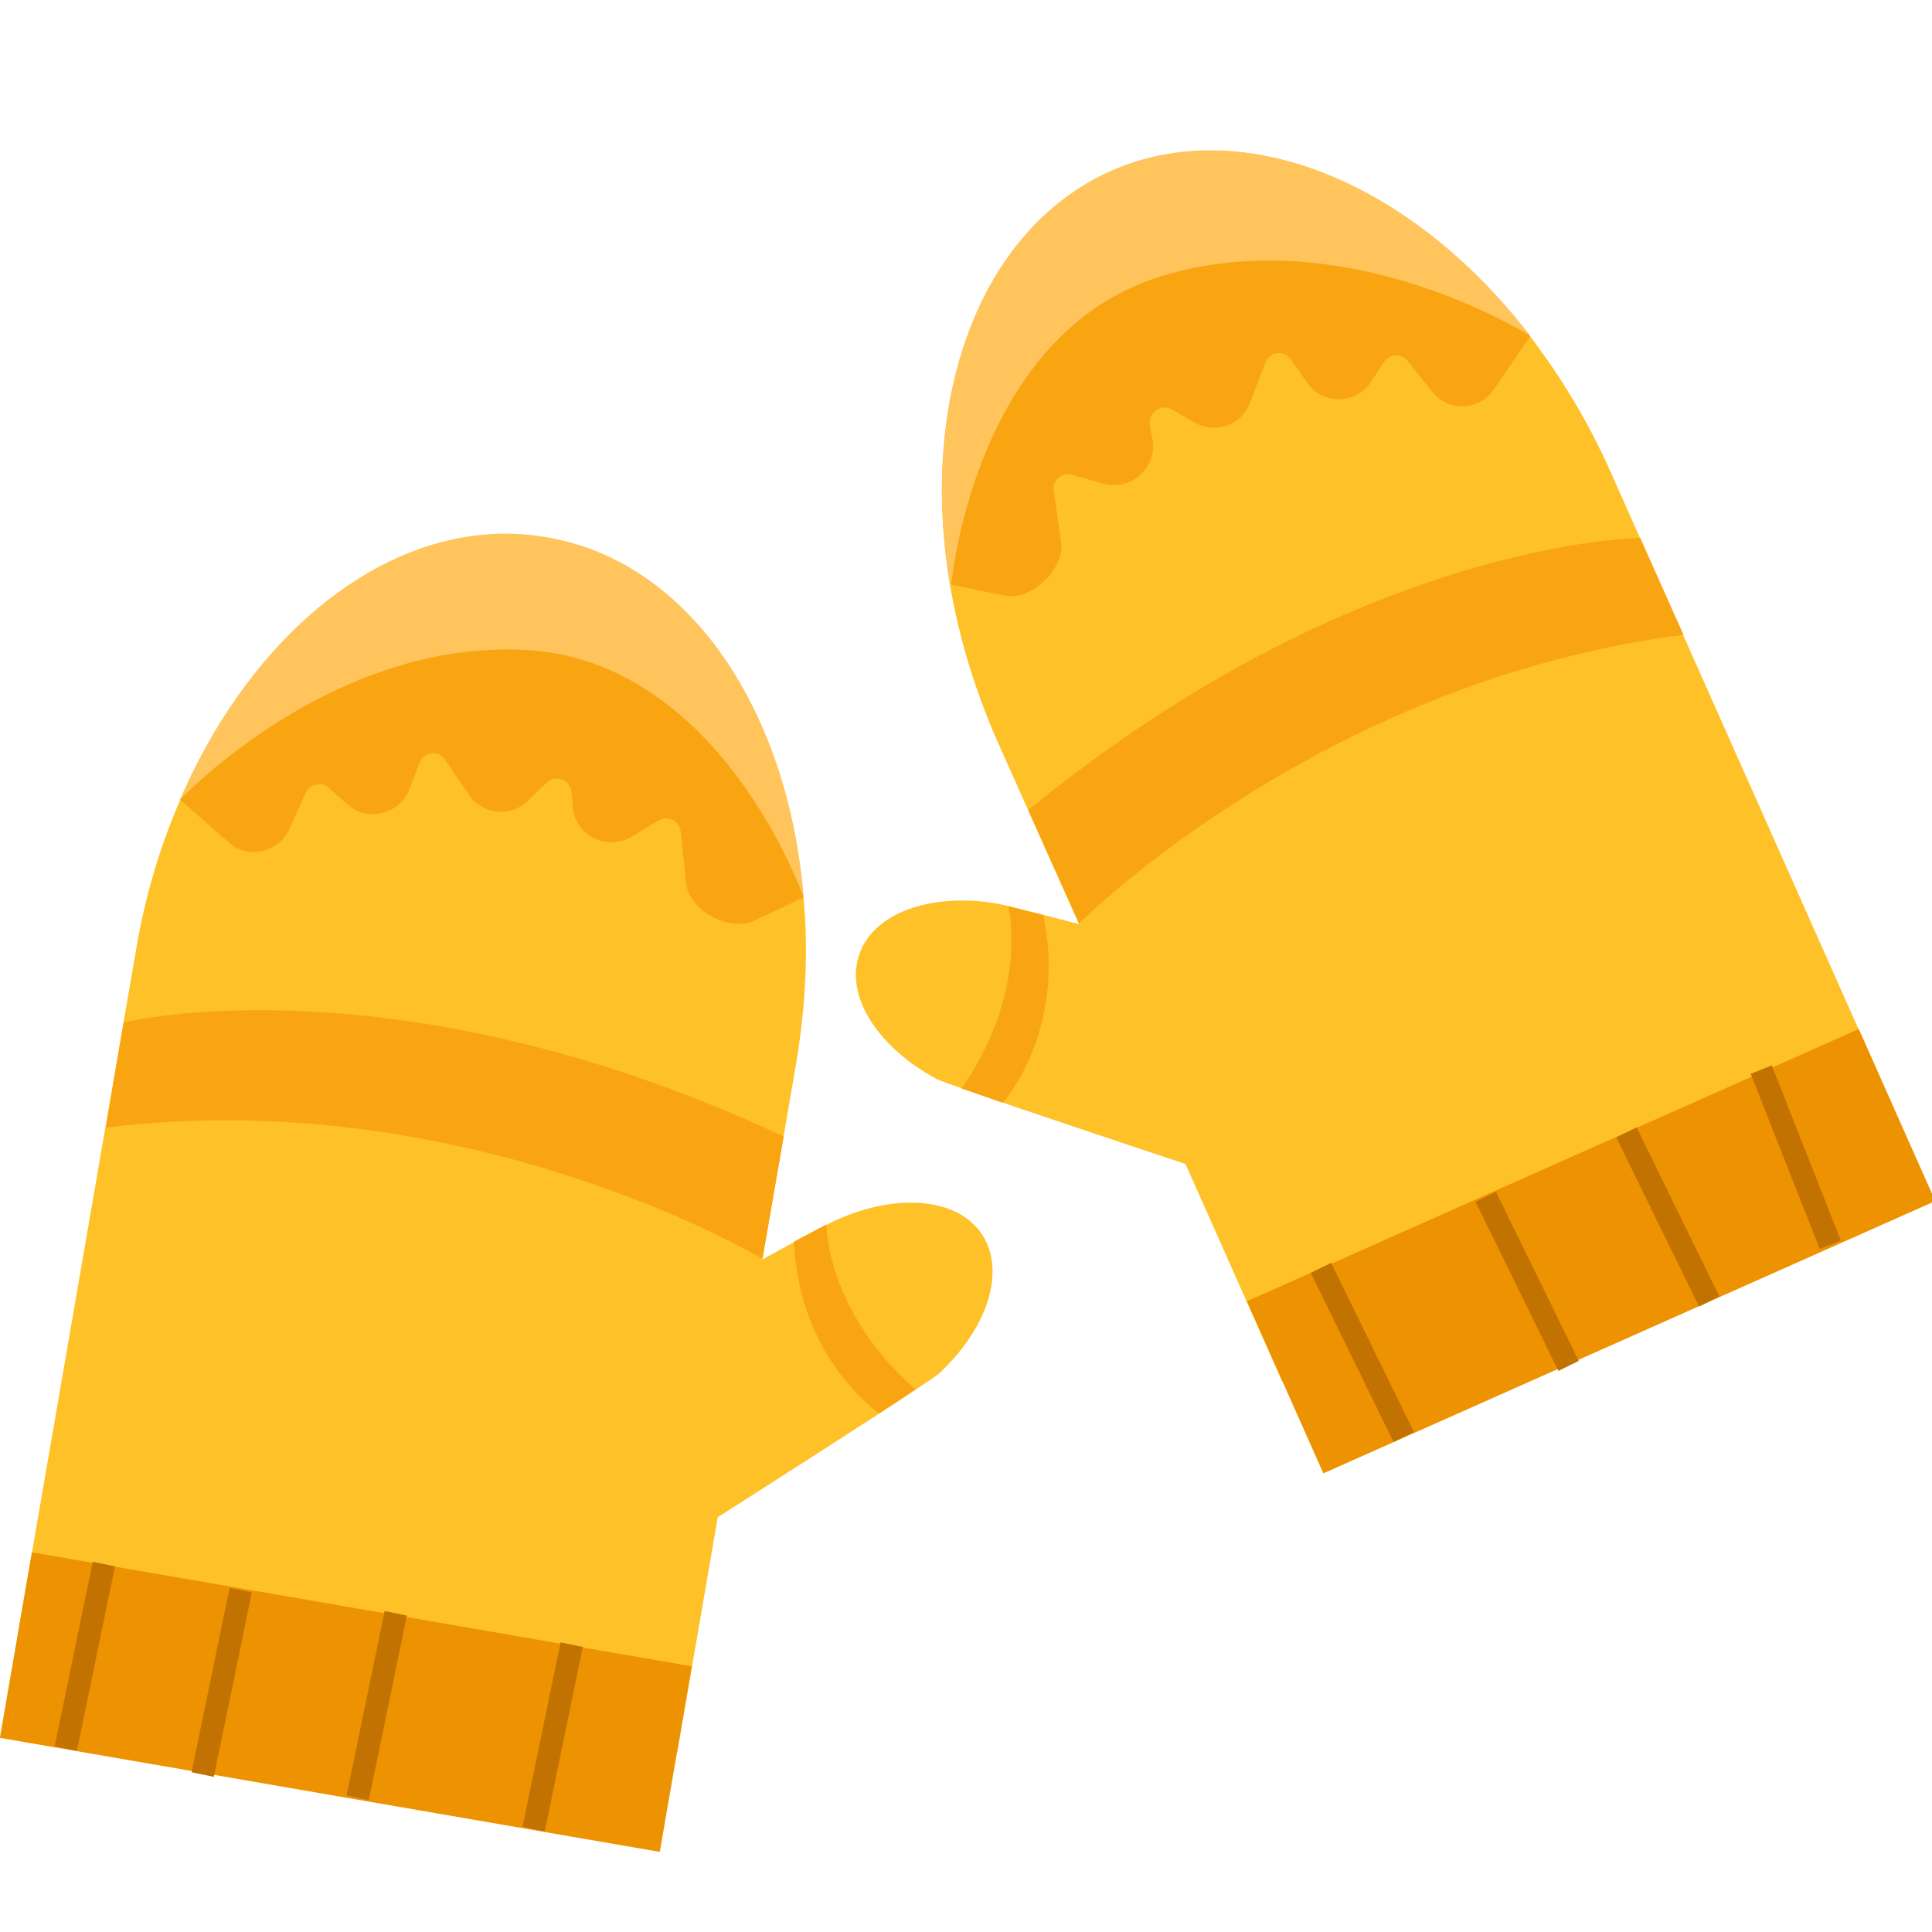
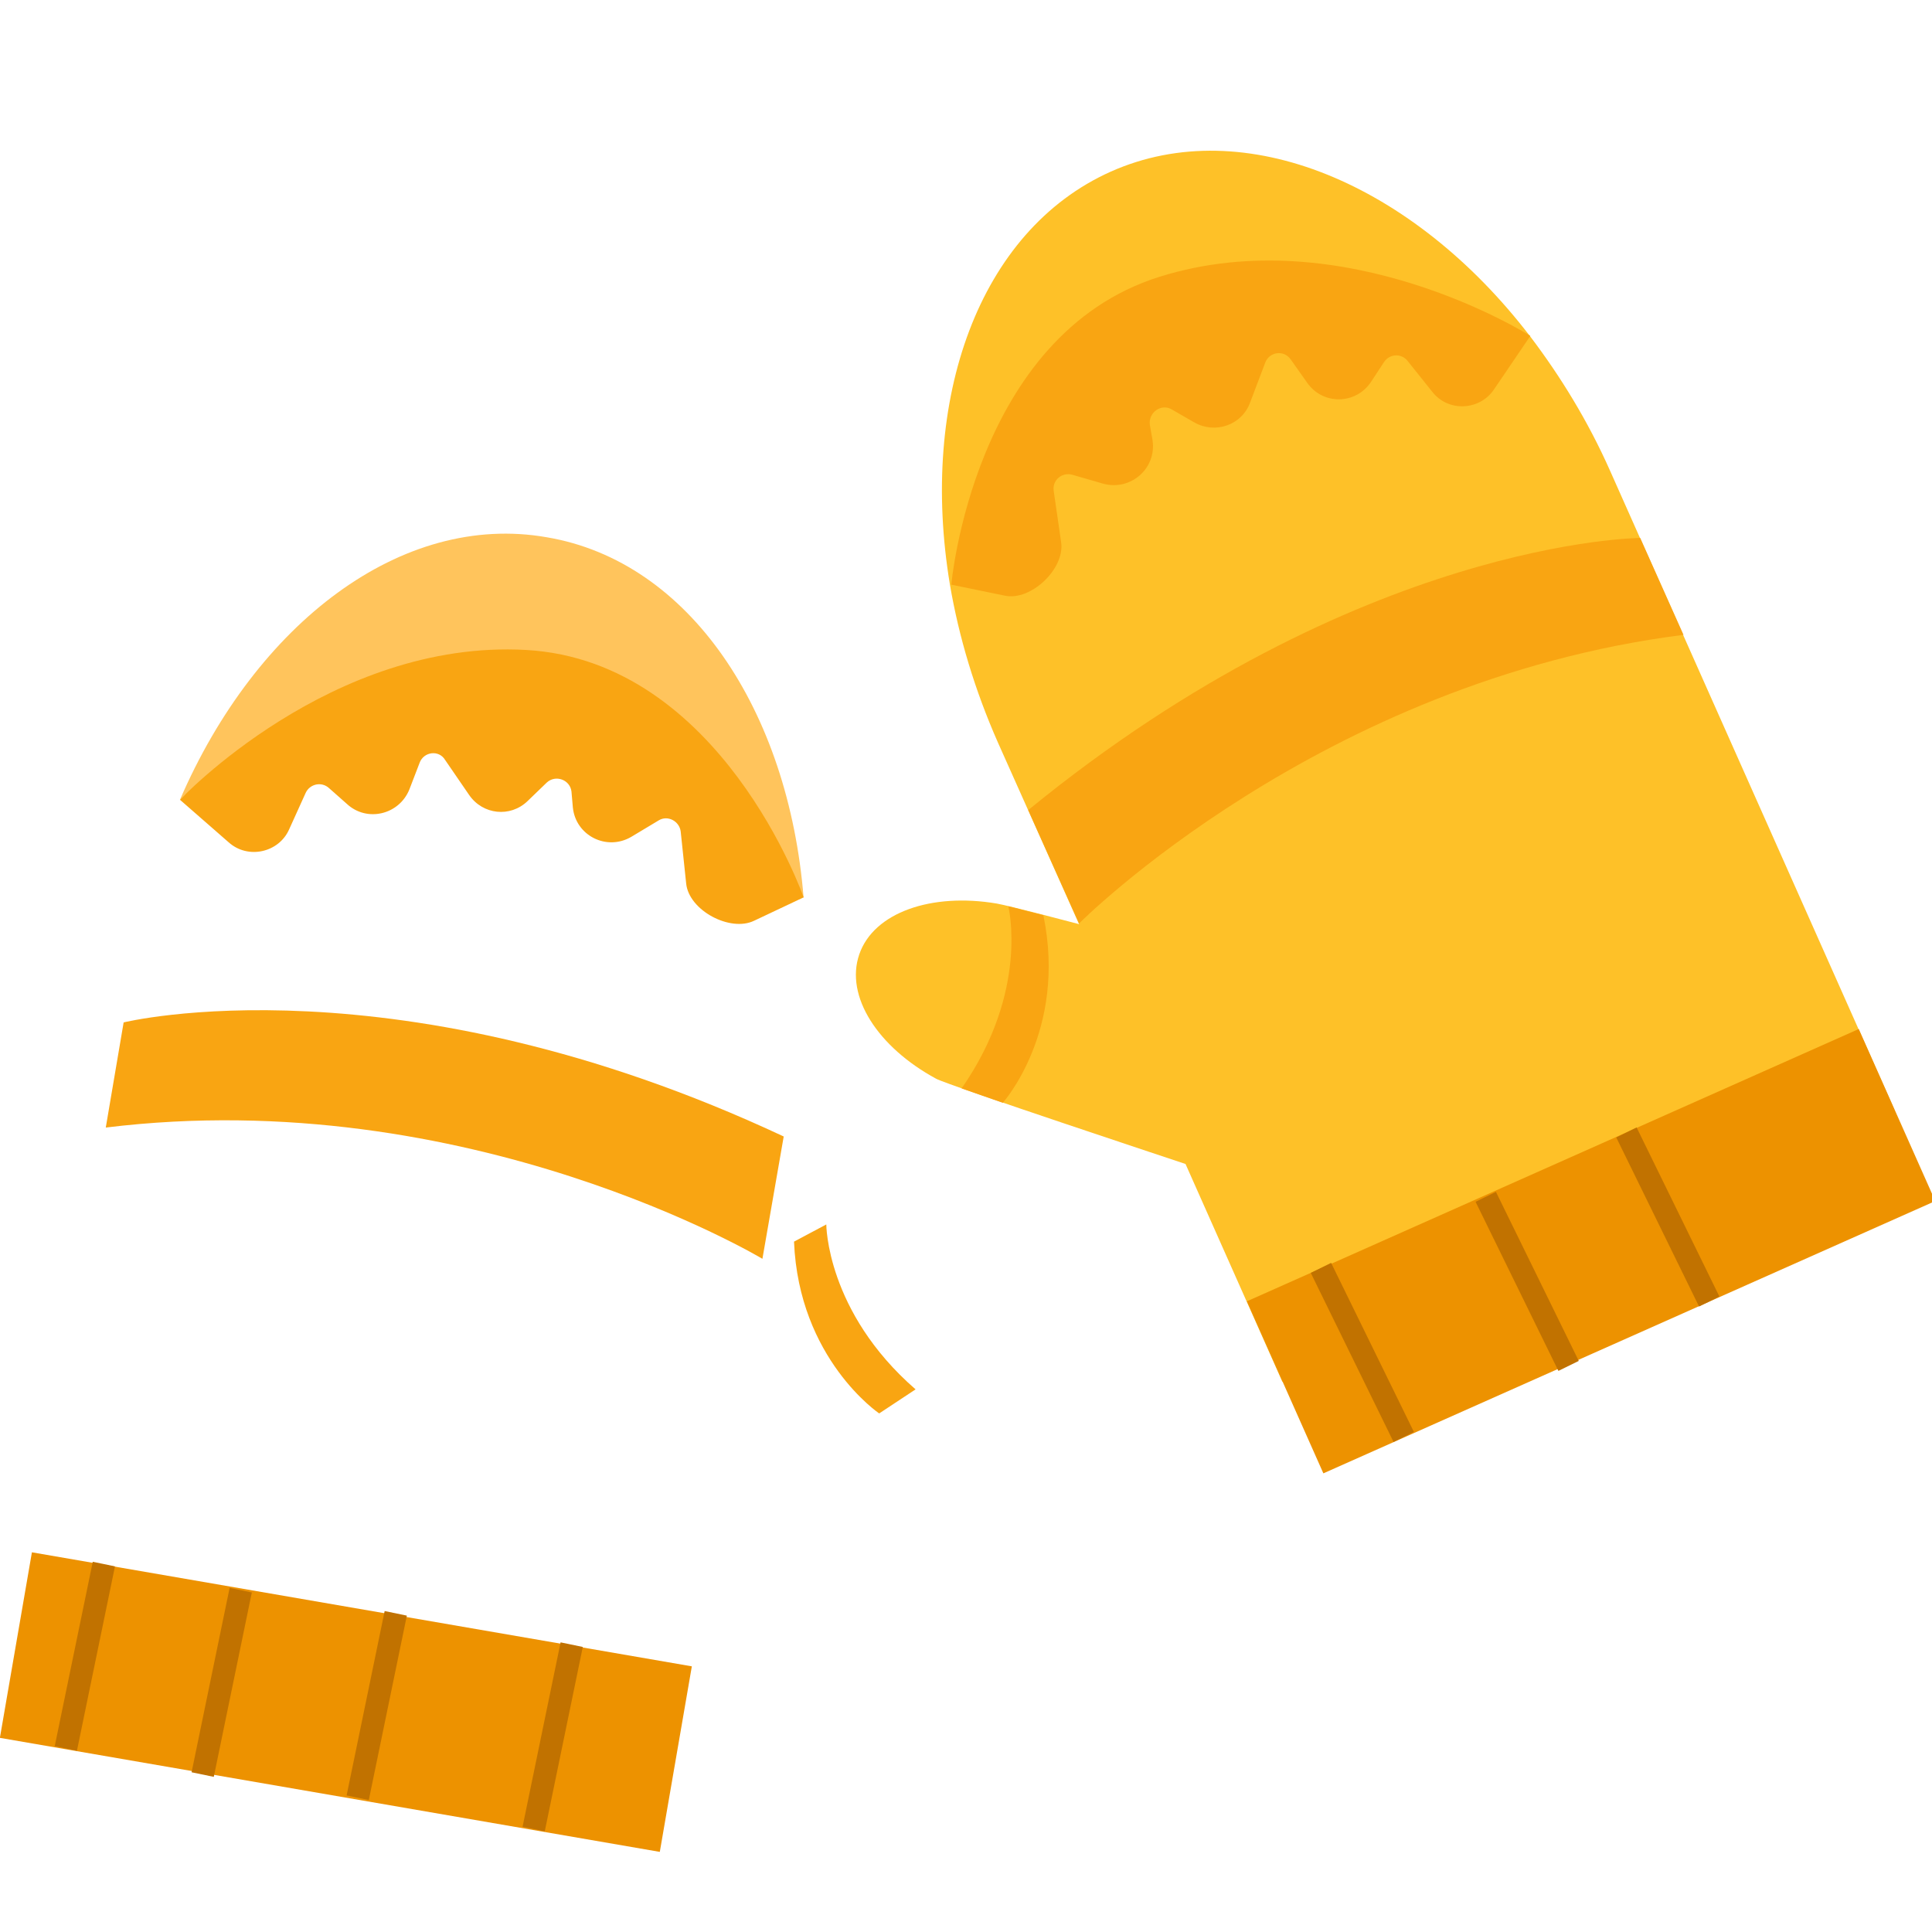
<svg xmlns="http://www.w3.org/2000/svg" width="1080" zoomAndPan="magnify" viewBox="0 0 810 810" height="1080" preserveAspectRatio="xMidYMid meet" version="1.0">
  <defs>
    <clipPath id="74f558b9d1">
      <path d="M 0 650 L 291 650 L 291 776.422 L 0 776.422 Z M 0 650 " clip-rule="nonzero" />
    </clipPath>
  </defs>
-   <path fill="#fec128" d="M 411.797 517.676 C 401.719 502.121 376.09 500.102 351.035 511.34 C 346.141 513.355 319.648 528.051 319.648 528.051 L 333.758 445.938 C 337.789 422.027 338.941 398.691 336.926 376.793 C 330.59 298.141 288.836 235.621 229.223 225.539 C 168.461 215.164 107.414 261.551 75.449 335.594 C 67.098 354.898 60.762 375.93 57.02 398.402 L 7.199 686.797 L 283.938 734.621 L 300.93 636.09 C 300.93 636.09 389.625 579.621 393.656 575.875 C 413.812 557.148 421.875 533.234 411.797 517.676 Z M 411.797 517.676 " fill-opacity="1" fill-rule="nonzero" />
  <path fill="#fec128" d="M 360.25 400.129 C 366.297 382.555 390.488 374.199 417.844 378.809 C 423.027 379.676 452.402 387.453 452.402 387.453 L 418.422 311.395 C 408.629 289.207 402.008 267.023 398.262 245.129 C 385.305 167.34 410.359 96.754 465.648 71.977 C 521.801 46.91 592.645 77.164 641.598 141.121 C 654.27 157.832 665.785 176.559 675.004 197.305 L 794.223 465.242 L 537.641 579.332 L 497.035 488.004 C 497.035 488.004 397.109 454.871 392.504 452.277 C 368.027 439.023 354.203 417.703 360.25 400.129 Z M 360.25 400.129 " fill-opacity="1" fill-rule="nonzero" />
  <path fill="#ffc45c" d="M 336.926 376.504 C 228.648 186.355 75.449 335.305 75.449 335.305 C 107.414 261.262 168.461 214.59 229.223 225.25 C 289.121 235.332 330.59 297.852 336.926 376.504 Z M 336.926 376.504 " fill-opacity="1" fill-rule="nonzero" />
-   <path fill="#ffc45c" d="M 398.262 244.84 C 456.723 33.945 641.598 140.836 641.598 140.836 C 592.355 76.875 521.801 46.91 465.648 71.688 C 410.359 96.465 385.305 167.34 398.262 244.84 Z M 398.262 244.84 " fill-opacity="1" fill-rule="nonzero" />
  <g clip-path="url(#74f558b9d1)">
    <path fill="#ed9200" d="M -0.047 728.602 L 13.379 650.812 L 290.055 698.621 L 276.625 776.41 Z M -0.047 728.602 " fill-opacity="1" fill-rule="nonzero" />
  </g>
  <path fill="#ed9200" d="M 522.762 545.578 L 779.301 431.422 L 811.367 503.551 L 554.828 617.707 Z M 522.762 545.578 " fill-opacity="1" fill-rule="nonzero" />
  <path fill="#f9a512" d="M 51.836 428.652 C 51.836 428.652 166.16 400.418 328.574 476.477 L 319.648 527.762 C 319.648 527.762 196.684 454.008 44.348 472.734 Z M 51.836 428.652 " fill-opacity="1" fill-rule="nonzero" />
  <path fill="#f9a512" d="M 346.43 513.355 C 346.43 513.355 346.43 549.945 383.863 582.5 L 368.602 592.586 C 368.602 592.586 334.91 569.824 332.895 520.559 Z M 346.43 513.355 " fill-opacity="1" fill-rule="nonzero" />
  <path fill="#f9a512" d="M 75.449 335.305 L 95.895 353.168 C 103.957 360.371 116.914 357.492 121.234 347.695 L 128.148 332.426 C 129.875 328.68 134.77 327.527 137.938 330.41 L 145.426 337.035 C 153.777 344.812 167.312 341.645 171.629 330.984 L 175.949 319.75 C 177.676 315.137 184.012 314.273 186.605 318.598 L 196.684 333.289 C 202.441 341.645 213.961 342.797 221.16 335.883 L 229.223 328.102 C 232.969 324.645 239.016 326.949 239.59 331.848 L 240.168 338.477 C 241.32 350.289 254.277 356.914 264.645 350.863 L 276.164 343.949 C 279.906 341.645 284.801 344.238 285.379 348.559 L 287.684 370.453 C 288.836 381.691 306.113 390.91 316.191 386.012 L 336.926 376.219 C 336.926 376.219 302.367 277.109 220.586 272.5 C 138.801 267.891 75.449 335.305 75.449 335.305 Z M 75.449 335.305 " fill-opacity="1" fill-rule="nonzero" />
  <path fill="#f9a512" d="M 641.598 140.836 L 626.336 163.305 C 620.289 172.238 607.043 172.812 600.418 164.172 L 590.051 151.207 C 587.461 148.035 582.562 148.324 580.262 151.781 L 574.789 160.137 C 568.453 169.645 554.629 169.934 548.008 160.426 L 541.098 150.629 C 538.215 146.598 532.168 147.461 530.441 152.07 L 524.105 168.781 C 520.648 178.289 509.418 182.035 500.781 177.137 L 491.277 171.66 C 486.957 169.07 481.484 172.812 482.062 178 L 483.215 184.625 C 484.941 196.438 474 205.945 462.48 202.777 L 449.52 199.031 C 445.203 197.879 441.172 201.336 441.746 205.656 L 444.914 227.555 C 446.355 238.504 432.242 252.043 421.301 249.738 L 398.84 245.129 C 398.84 245.129 408.055 140.547 486.094 116.059 C 564.133 91.566 641.598 140.836 641.598 140.836 Z M 641.598 140.836 " fill-opacity="1" fill-rule="nonzero" />
  <path fill="#f9a512" d="M 687.672 225.539 C 687.672 225.539 569.895 226.113 431.09 339.629 L 452.402 387.164 C 452.402 387.164 553.48 285.465 705.816 266.16 Z M 687.672 225.539 " fill-opacity="1" fill-rule="nonzero" />
  <path fill="#f9a512" d="M 422.742 379.961 C 422.742 379.961 431.668 415.398 403.16 456.312 L 420.438 462.359 C 420.438 462.359 447.504 432.109 437.426 383.707 Z M 422.742 379.961 " fill-opacity="1" fill-rule="nonzero" />
  <path fill="#c17200" d="M 22.945 732.098 L 38.891 654.785 L 48.199 656.707 L 32.254 734.02 Z M 22.945 732.098 " fill-opacity="1" fill-rule="nonzero" />
  <path fill="#c17200" d="M 80.324 743.035 L 96.27 665.727 L 105.578 667.645 L 89.633 744.957 Z M 80.324 743.035 " fill-opacity="1" fill-rule="nonzero" />
  <path fill="#c17200" d="M 145.32 752.75 L 161.266 675.438 L 170.57 677.359 L 154.625 754.672 Z M 145.32 752.75 " fill-opacity="1" fill-rule="nonzero" />
  <path fill="#c17200" d="M 219.086 765.883 L 235.031 688.57 L 244.34 690.492 L 228.395 767.801 Z M 219.086 765.883 " fill-opacity="1" fill-rule="nonzero" />
-   <path fill="#c17200" d="M 733.988 450.188 L 742.832 446.699 L 771.781 520.133 L 762.941 523.621 Z M 733.988 450.188 " fill-opacity="1" fill-rule="nonzero" />
  <path fill="#c17200" d="M 677.621 476.867 L 686.156 472.684 L 720.867 543.574 L 712.336 547.758 Z M 677.621 476.867 " fill-opacity="1" fill-rule="nonzero" />
  <path fill="#c17200" d="M 618.645 503.867 L 627.176 499.684 L 661.902 570.57 L 653.367 574.754 Z M 618.645 503.867 " fill-opacity="1" fill-rule="nonzero" />
  <path fill="#c17200" d="M 549.543 533.656 L 558.078 529.473 L 592.793 600.363 L 584.258 604.547 Z M 549.543 533.656 " fill-opacity="1" fill-rule="nonzero" />
</svg>